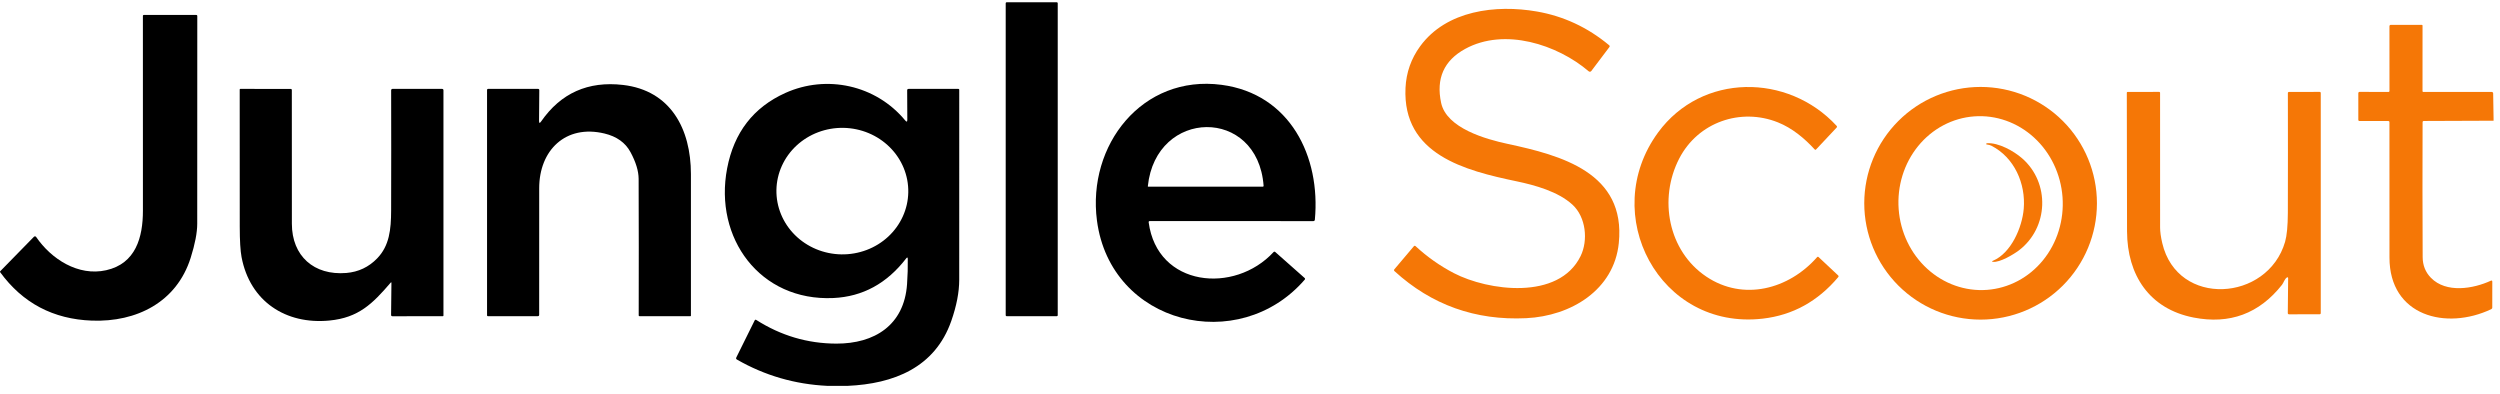
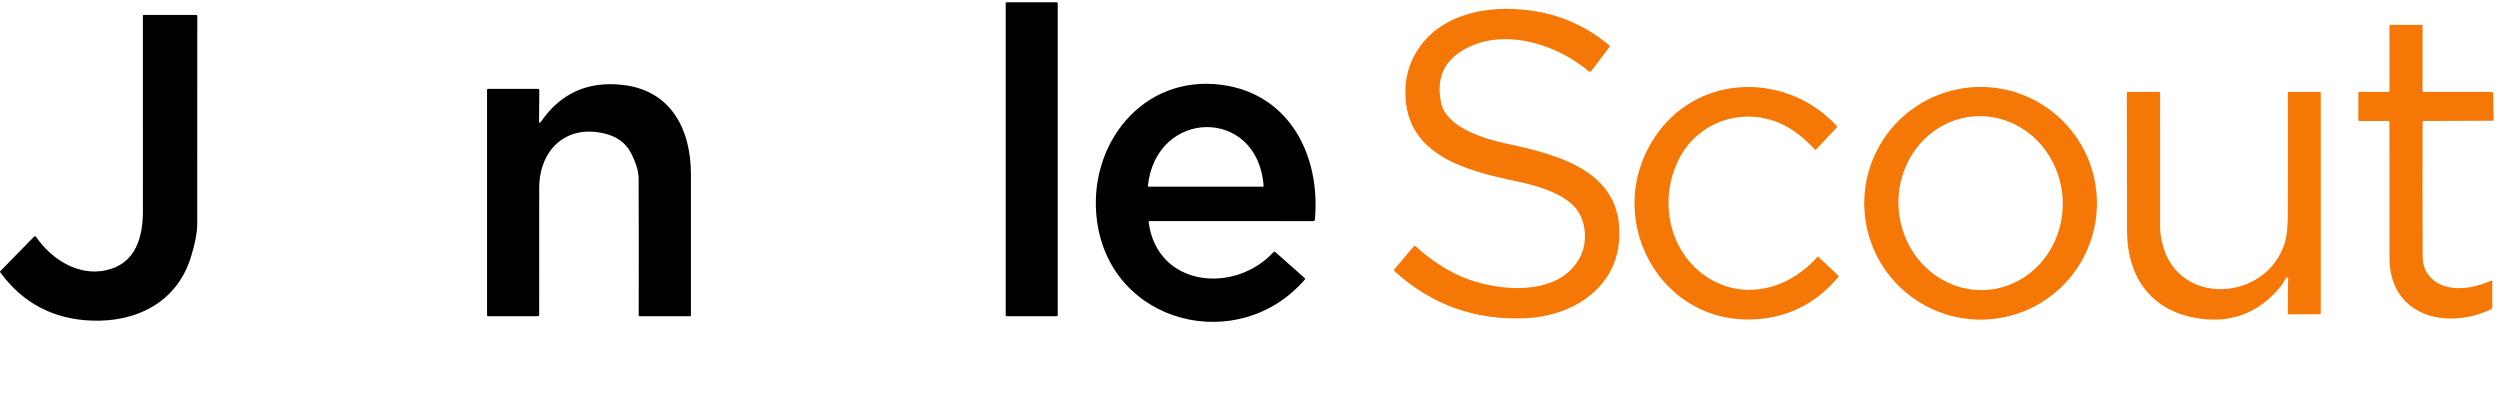
<svg xmlns="http://www.w3.org/2000/svg" width="260" height="41" viewBox="0 0 260 41" fill="none">
  <path d="M109.91 0.235H104.687C104.635 0.235 104.593 0.277 104.593 0.329V32.791C104.593 32.843 104.635 32.884 104.687 32.884H109.91C109.962 32.884 110.004 32.843 110.004 32.791V0.329C110.004 0.277 109.962 0.235 109.91 0.235Z" fill="black" />
  <path d="M164.383 26.632C165.182 25.001 164.943 22.579 163.537 21.287C162.048 19.92 159.647 19.259 157.717 18.854C152.392 17.739 145.843 16.089 146.173 9.138C146.249 7.541 146.756 6.098 147.695 4.812C150.431 1.067 155.588 0.46 159.82 1.194C162.608 1.676 165.118 2.846 167.35 4.703C167.419 4.76 167.427 4.825 167.373 4.898L165.493 7.388C165.478 7.408 165.458 7.424 165.437 7.437C165.415 7.449 165.39 7.457 165.365 7.46C165.34 7.462 165.315 7.46 165.291 7.452C165.267 7.445 165.245 7.432 165.226 7.416C161.96 4.628 156.467 2.843 152.374 5.087C150.169 6.296 149.337 8.165 149.876 10.694C150.439 13.332 154.524 14.476 156.794 14.964C162.341 16.154 169.101 17.944 168.356 25.279C167.861 30.155 163.387 32.868 158.726 33.091C153.444 33.345 148.878 31.714 145.029 28.199C144.963 28.139 144.959 28.074 145.016 28.005L147.036 25.616C147.093 25.547 147.156 25.542 147.223 25.603C148.437 26.725 149.766 27.66 151.21 28.409C154.742 30.243 162.111 31.278 164.383 26.632Z" fill="#F57706" />
  <path d="M11.035 28.105C14.122 27.418 14.866 24.679 14.864 21.903C14.862 15.144 14.861 8.391 14.861 1.644C14.861 1.62 14.87 1.597 14.887 1.58C14.905 1.563 14.928 1.554 14.952 1.554H20.396C20.477 1.554 20.518 1.593 20.518 1.673C20.525 8.88 20.523 16.079 20.512 23.27C20.511 24.197 20.283 25.378 19.83 26.813C18.37 31.433 14.202 33.513 9.559 33.344C5.539 33.199 2.358 31.52 0.015 28.307C0.004 28.293 -0.001 28.274 0 28.256C0.002 28.238 0.01 28.221 0.023 28.209L3.529 24.624C3.545 24.608 3.564 24.596 3.584 24.589C3.605 24.581 3.627 24.578 3.65 24.58C3.672 24.582 3.693 24.589 3.712 24.6C3.731 24.611 3.748 24.627 3.76 24.645C5.332 26.945 8.136 28.753 11.035 28.105Z" fill="black" />
  <path d="M259.331 12.289V12.554L252.087 12.582C251.995 12.582 251.949 12.628 251.949 12.72C251.932 17.397 251.935 22.071 251.957 26.741C251.961 27.592 252.248 28.309 252.818 28.894C254.405 30.515 257.214 30.038 259.04 29.197C259.146 29.149 259.199 29.183 259.199 29.298L259.196 31.98C259.196 32.062 259.159 32.12 259.084 32.157C254.403 34.377 248.5 32.878 248.505 26.777C248.507 22.09 248.506 17.403 248.502 12.717C248.502 12.629 248.458 12.585 248.37 12.585H245.398C245.31 12.585 245.265 12.542 245.265 12.455V9.703C245.265 9.605 245.314 9.555 245.411 9.555L248.388 9.563C248.466 9.565 248.505 9.527 248.505 9.449L248.502 2.719C248.502 2.683 248.516 2.65 248.541 2.625C248.566 2.6 248.6 2.586 248.635 2.586H251.874C251.893 2.586 251.91 2.594 251.924 2.607C251.937 2.62 251.944 2.638 251.944 2.656L251.942 9.478C251.942 9.489 251.944 9.5 251.948 9.51C251.952 9.521 251.959 9.53 251.967 9.538C251.975 9.546 251.984 9.552 251.994 9.557C252.005 9.561 252.016 9.563 252.027 9.563L259.131 9.558C259.173 9.558 259.212 9.574 259.242 9.603C259.272 9.631 259.289 9.67 259.289 9.711L259.331 12.289Z" fill="#F57706" />
  <path d="M56.061 12.566C56.059 12.821 56.131 12.843 56.276 12.634C58.322 9.681 61.161 8.414 64.794 8.834C69.758 9.41 71.854 13.422 71.856 18.096C71.86 23.003 71.86 27.914 71.856 32.828C71.856 32.864 71.838 32.883 71.802 32.883H66.501C66.481 32.883 66.462 32.875 66.447 32.86C66.433 32.846 66.425 32.827 66.425 32.807C66.438 28.056 66.435 23.32 66.418 18.602C66.414 17.786 66.131 16.858 65.57 15.819C65.037 14.833 64.134 14.188 62.862 13.884C58.818 12.916 56.074 15.637 56.077 19.574C56.08 23.961 56.079 28.348 56.074 32.735C56.074 32.833 56.024 32.883 55.924 32.883H50.736C50.714 32.883 50.693 32.874 50.678 32.859C50.662 32.844 50.653 32.823 50.653 32.802V9.342C50.653 9.316 50.664 9.29 50.683 9.271C50.702 9.252 50.728 9.241 50.755 9.241H55.942C56.039 9.241 56.087 9.291 56.087 9.389L56.061 12.566Z" fill="black" />
-   <path d="M88.142 40.13H86.051C82.667 39.967 79.531 39.055 76.641 37.394C76.553 37.342 76.531 37.27 76.576 37.178L78.485 33.324C78.525 33.245 78.582 33.229 78.657 33.277C81.216 34.908 83.99 35.728 86.98 35.736C90.94 35.747 94.032 33.827 94.333 29.566C94.397 28.646 94.422 27.766 94.408 26.926C94.404 26.753 94.35 26.735 94.244 26.871C92.239 29.48 89.713 30.855 86.666 30.995C79.035 31.343 74.232 24.76 75.622 17.511C76.334 13.783 78.352 11.168 81.676 9.667C85.955 7.738 91.078 8.827 94.141 12.526C94.288 12.704 94.361 12.677 94.361 12.445L94.346 9.4C94.344 9.297 94.396 9.245 94.501 9.245L99.663 9.239C99.689 9.239 99.714 9.25 99.732 9.269C99.751 9.288 99.761 9.314 99.761 9.341C99.763 15.928 99.762 22.517 99.759 29.107C99.757 30.386 99.483 31.809 98.936 33.373C97.237 38.244 92.93 39.92 88.142 40.13ZM94.461 19.996C94.492 18.251 93.799 16.565 92.534 15.309C91.27 14.052 89.538 13.329 87.719 13.297C86.819 13.281 85.925 13.436 85.087 13.752C84.249 14.068 83.485 14.54 82.838 15.139C82.19 15.739 81.672 16.456 81.314 17.248C80.956 18.04 80.763 18.892 80.748 19.756C80.718 21.501 81.411 23.187 82.675 24.444C83.939 25.7 85.671 26.423 87.49 26.455C88.39 26.471 89.285 26.316 90.123 26C90.96 25.684 91.725 25.213 92.372 24.613C93.019 24.013 93.537 23.297 93.895 22.504C94.254 21.712 94.446 20.86 94.461 19.996Z" fill="black" />
  <path d="M119.463 23.127C120.358 29.847 128.383 30.623 132.452 26.214C132.474 26.19 132.503 26.176 132.535 26.174C132.566 26.172 132.597 26.183 132.621 26.203L135.684 28.914C135.695 28.924 135.705 28.936 135.712 28.95C135.719 28.964 135.723 28.979 135.724 28.994C135.725 29.01 135.723 29.025 135.717 29.04C135.712 29.055 135.704 29.068 135.694 29.08C128.857 36.998 115.508 33.779 114.084 22.943C113.054 15.105 118.786 7.729 127.047 8.823C134.174 9.765 137.362 16.285 136.745 22.857C136.741 22.895 136.724 22.93 136.695 22.956C136.667 22.981 136.63 22.995 136.592 22.995L119.582 22.992C119.491 22.992 119.451 23.037 119.463 23.127ZM131.329 19.416C131.391 19.416 131.42 19.384 131.415 19.322C130.81 11.093 120.213 11.259 119.375 19.364C119.371 19.398 119.387 19.416 119.422 19.416H131.329Z" fill="black" />
  <path d="M172.449 13.766C176.985 7.591 185.936 7.596 191.004 13.084C191.063 13.148 191.063 13.211 191.004 13.274L188.877 15.538C188.825 15.593 188.774 15.593 188.724 15.538C187.645 14.363 186.377 13.315 184.898 12.724C181.034 11.181 176.596 12.698 174.638 16.49C172.475 20.678 173.484 26.104 177.457 28.768C181.306 31.349 186.037 30.086 188.973 26.75C189.025 26.69 189.08 26.687 189.139 26.742L191.162 28.638C191.224 28.697 191.228 28.759 191.172 28.825C189.049 31.343 186.436 32.78 183.332 33.138C172.576 34.381 166.206 22.268 172.449 13.766Z" fill="#F57706" />
  <path d="M218.081 21.14C218.081 24.349 216.807 27.427 214.538 29.696C212.268 31.965 209.191 33.24 205.982 33.24C202.773 33.24 199.695 31.965 197.426 29.696C195.157 27.427 193.883 24.349 193.883 21.14C193.883 17.932 195.157 14.854 197.426 12.585C199.695 10.316 202.773 9.041 205.982 9.041C209.191 9.041 212.268 10.316 214.538 12.585C216.807 14.854 218.081 17.932 218.081 21.14ZM206.645 30.147C207.763 30.065 208.854 29.75 209.855 29.221C210.855 28.692 211.746 27.958 212.475 27.062C213.205 26.166 213.76 25.126 214.107 24C214.455 22.873 214.59 21.684 214.503 20.499C214.327 18.106 213.261 15.877 211.538 14.303C209.816 12.728 207.579 11.937 205.319 12.103C204.2 12.185 203.11 12.499 202.109 13.029C201.109 13.558 200.218 14.292 199.489 15.188C198.759 16.084 198.204 17.124 197.856 18.25C197.509 19.376 197.374 20.566 197.461 21.751C197.637 24.144 198.703 26.372 200.426 27.947C202.148 29.522 204.385 30.313 206.645 30.147Z" fill="#F57706" />
-   <path d="M40.623 29.403C38.753 31.581 37.303 33.039 34.269 33.335C29.717 33.778 25.993 31.345 25.121 26.731C24.998 26.084 24.936 25.03 24.934 23.567C24.926 18.817 24.924 14.066 24.929 9.312C24.929 9.303 24.931 9.294 24.935 9.286C24.938 9.277 24.943 9.27 24.95 9.264C24.956 9.257 24.964 9.252 24.973 9.249C24.981 9.246 24.99 9.244 24.999 9.245L30.246 9.247C30.274 9.247 30.3 9.258 30.32 9.278C30.339 9.297 30.35 9.324 30.35 9.351C30.346 13.985 30.348 18.626 30.355 23.274C30.358 26.625 32.653 28.666 36.017 28.389C37.281 28.283 38.351 27.776 39.228 26.869C40.491 25.561 40.673 23.883 40.678 21.897C40.69 17.728 40.691 13.556 40.68 9.382C40.68 9.346 40.695 9.311 40.72 9.285C40.745 9.259 40.78 9.245 40.815 9.245H45.984C46.02 9.245 46.055 9.259 46.08 9.284C46.105 9.31 46.119 9.344 46.119 9.38V32.821C46.119 32.838 46.112 32.855 46.1 32.867C46.088 32.879 46.072 32.886 46.054 32.886L40.815 32.889C40.718 32.889 40.671 32.839 40.673 32.741L40.709 29.436C40.711 29.346 40.682 29.335 40.623 29.403Z" fill="black" />
  <path d="M237.842 28.852C237.578 29.038 237.5 29.401 237.329 29.619C234.955 32.621 231.891 33.756 228.137 33.025C223.53 32.127 221.227 28.61 221.212 24.053C221.196 19.276 221.188 14.472 221.188 9.64C221.188 9.619 221.197 9.599 221.211 9.584C221.226 9.568 221.245 9.56 221.266 9.56L224.565 9.557C224.587 9.557 224.608 9.566 224.624 9.582C224.64 9.597 224.648 9.618 224.648 9.64C224.645 14.316 224.646 18.991 224.651 23.664C224.651 24.105 224.726 24.646 224.876 25.288C226.451 32.003 235.84 31.37 237.648 25.153C237.834 24.503 237.93 23.502 237.936 22.15C237.948 17.989 237.949 13.832 237.938 9.677C237.938 9.646 237.95 9.616 237.972 9.594C237.994 9.572 238.024 9.56 238.055 9.56L241.248 9.557C241.277 9.557 241.306 9.569 241.327 9.589C241.347 9.61 241.359 9.637 241.359 9.666V32.555C241.359 32.642 241.316 32.685 241.229 32.685L238.065 32.688C237.974 32.688 237.929 32.642 237.93 32.55L237.967 28.916C237.967 28.902 237.964 28.887 237.956 28.875C237.949 28.862 237.938 28.852 237.925 28.845C237.912 28.838 237.897 28.835 237.883 28.836C237.868 28.837 237.854 28.843 237.842 28.852Z" fill="#F57706" />
-   <path d="M207.259 27.123C209.162 26.324 210.306 23.648 210.469 21.713C210.687 19.098 209.497 16.375 207.09 15.148C206.983 15.095 206.821 15.052 206.605 15.021C206.576 15.016 206.562 14.999 206.563 14.969C206.565 14.948 206.576 14.93 206.597 14.912C206.608 14.903 206.621 14.898 206.639 14.897C207.85 14.811 209.448 15.721 210.298 16.463C213.224 19.015 213.058 23.689 209.964 26.041C209.432 26.446 207.969 27.323 207.271 27.229C207.14 27.21 207.136 27.175 207.259 27.123Z" fill="#F57706" />
</svg>